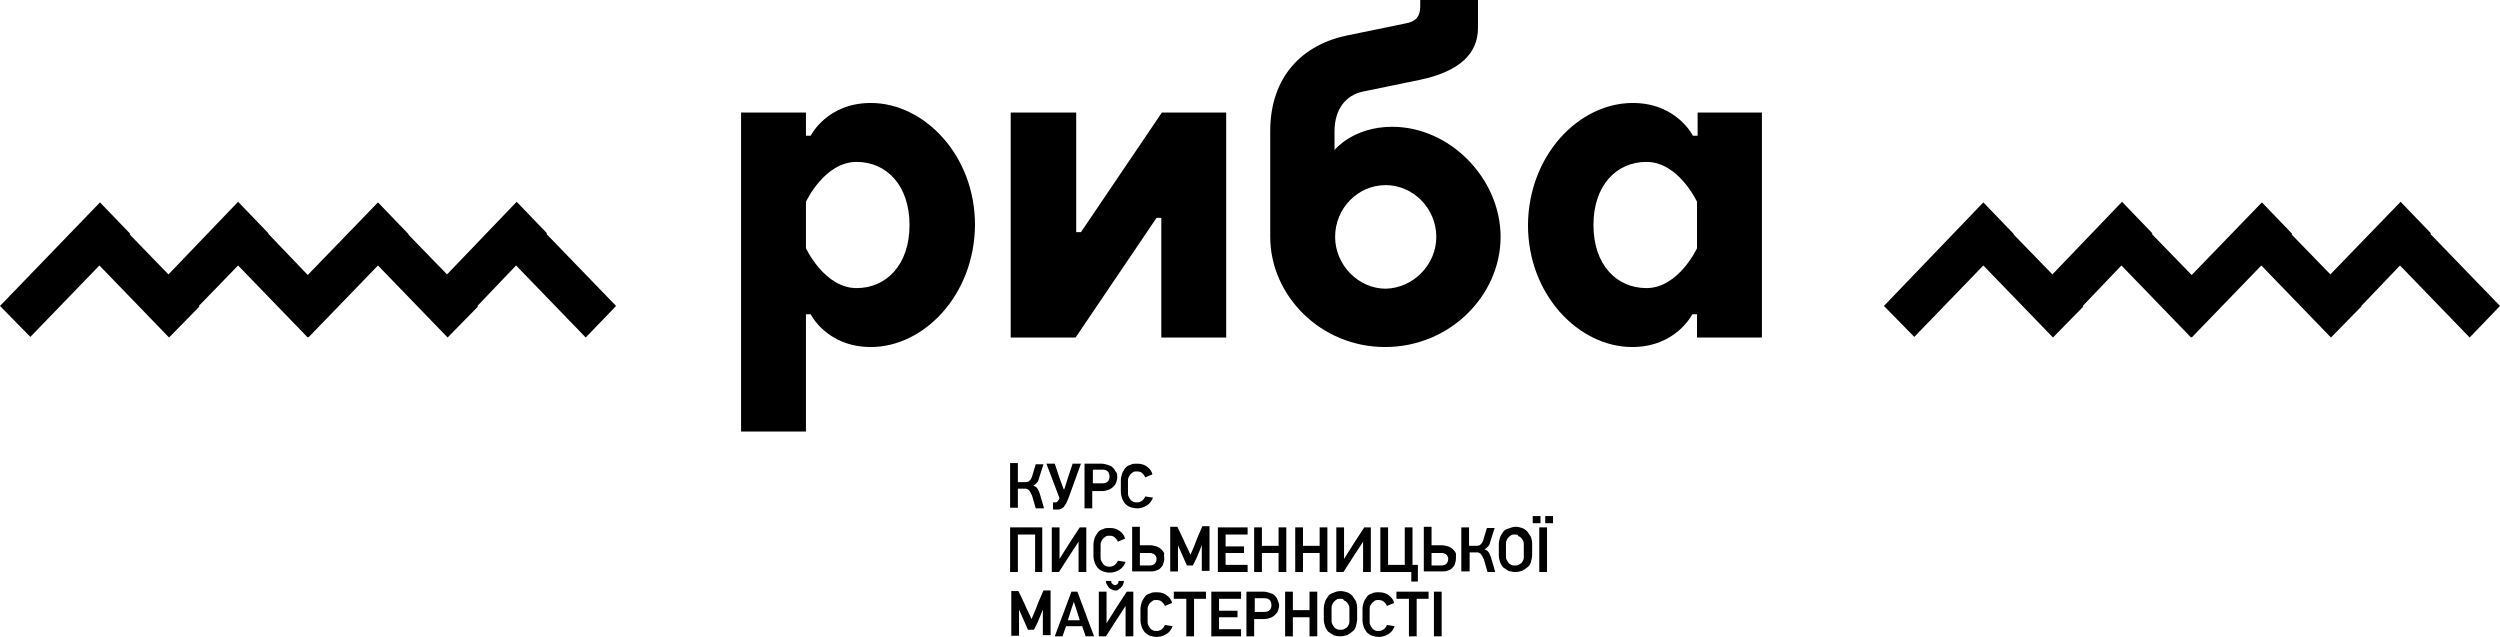
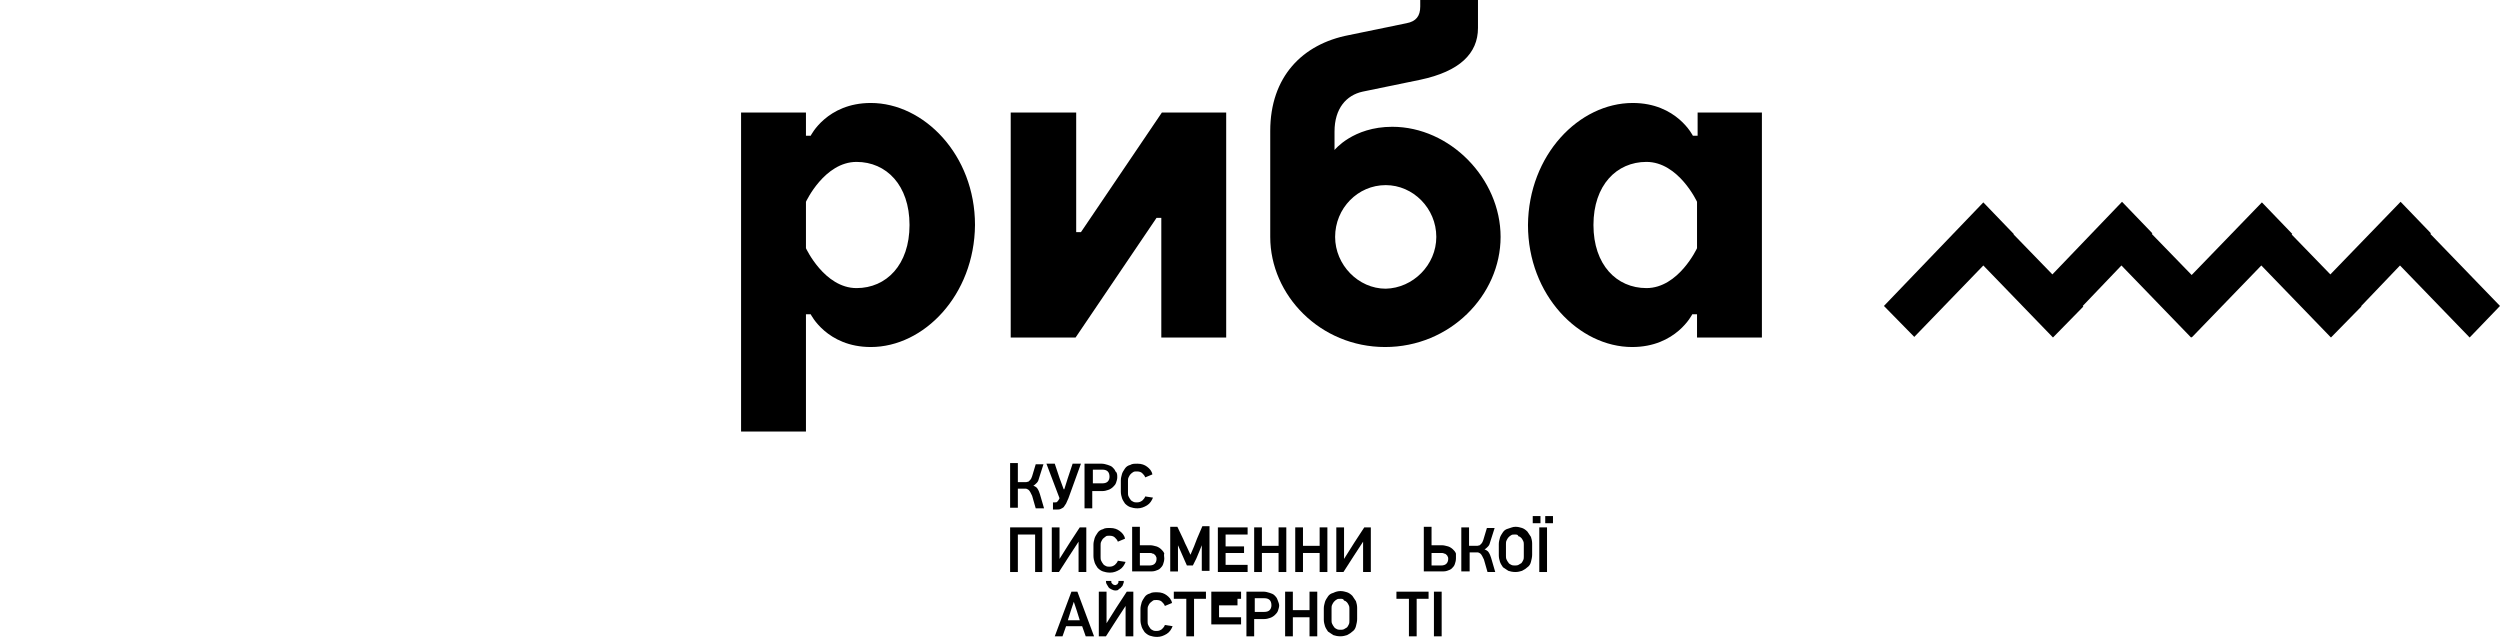
<svg xmlns="http://www.w3.org/2000/svg" id="Слой_1" x="0px" y="0px" viewBox="0 0 420 107" style="enable-background:new 0 0 420 107;" xml:space="preserve">
  <g id="XMLID_2_">
    <g id="XMLID_97_">
      <path id="XMLID_106_" d="M146.3,58.3c-7.4,0-10.1-5.5-10.1-5.5h-0.8v19.7h-10.9V18.9h10.9v3.9h0.8c0,0,2.7-5.5,10.1-5.5 c8.9,0,17.5,8.7,17.5,20.5C163.7,49.6,155.2,58.3,146.3,58.3z M135.4,41.7c0,0,3.1,6.7,8.5,6.7c5,0,8.9-3.9,8.9-10.6 c0-6.7-3.9-10.6-8.9-10.6c-5.4,0-8.5,6.7-8.5,6.7V41.7z" />
      <path id="XMLID_104_" d="M169.9,18.9h10.9V39h0.8l13.6-20.1H206v37.8h-10.9V36.6h-0.8l-13.6,20.1h-10.9V18.9z" />
      <path id="XMLID_101_" d="M213.4,39.8V22c0-9.1,5.4-14.6,13.2-16.1l9.7-2c1.6-0.3,2.3-1.2,2.3-2.8V0h9.7v4.7c0,4.3-3.1,7.3-9.7,8.7 l-9.7,2c-2.7,0.6-4.7,2.8-4.7,6.7v3.1c0,0,3.1-3.9,9.7-3.9c9.7,0,18.2,8.7,18.2,18.5c0,9.8-8.5,18.5-19.4,18.5 C221.8,58.3,213.4,49.6,213.4,39.8z M241.3,39.8c0-4.8-3.9-8.7-8.5-8.7c-4.7,0-8.5,3.9-8.5,8.7c0,4.7,3.9,8.7,8.5,8.7 C237.4,48.4,241.3,44.5,241.3,39.8z" />
      <path id="XMLID_98_" d="M274.3,17.3c7.4,0,10.1,5.5,10.1,5.5h0.8v-3.9H296v37.8h-10.9v-3.9h-0.8c0,0-2.7,5.5-10.1,5.5 c-8.9,0-17.5-8.7-17.5-20.5C256.8,26,265.3,17.3,274.3,17.3z M285.1,33.9c0,0-3.1-6.7-8.5-6.7c-5,0-8.9,3.9-8.9,10.6 c0,6.7,3.9,10.6,8.9,10.6c5.4,0,8.5-6.7,8.5-6.7V33.9z" />
    </g>
    <g id="Прямоугольник_1_2_">
      <g>
-         <polygon points="98.4,56.7 103.5,51.4 91.8,39.3 91.9,39.2 86.8,33.9 75.1,46.1 68.6,39.4 68.6,39.3 63.5,34 51.7,46.2 45.1,39.3 45.1,39.2 40,33.9 28.3,46.1 21.8,39.4 21.9,39.3 16.8,34 0,51.4 5.1,56.6 16.7,44.6 28.4,56.7 33.5,51.5 33.4,51.4 40,44.6 51.7,56.7 51.8,56.6 51.9,56.6 63.5,44.6 75.2,56.7 80.3,51.5 80.2,51.4 86.7,44.6 " />
-       </g>
+         </g>
    </g>
    <g id="Прямоугольник_1_копия_2_">
      <g>
        <polygon points="414.9,56.7 420,51.4 408.3,39.3 408.4,39.2 403.3,33.9 391.5,46.1 385,39.4 385.1,39.3 380,34 368.2,46.2 361.5,39.3 361.6,39.2 356.5,33.9 344.8,46.1 338.3,39.4 338.3,39.3 333.2,34 316.5,51.4 321.6,56.6 333.2,44.6 344.9,56.7 350,51.5 349.9,51.4 356.4,44.6 368.1,56.7 368.3,56.6 368.3,56.6 379.9,44.6 391.6,56.7 396.7,51.5 396.7,51.4 403.2,44.6 " />
      </g>
    </g>
    <g id="XMLID_5_">
      <path id="XMLID_75_" d="M169.7,85.3v-7.5h1.3V81h1c0.1,0,0.2,0,0.4,0c0.1,0,0.3-0.1,0.4-0.1c0.1-0.1,0.2-0.2,0.3-0.3 c0.1-0.1,0.2-0.3,0.3-0.6l0.6-2h1.3l-0.7,2.2c-0.1,0.4-0.2,0.7-0.4,0.9c-0.2,0.2-0.4,0.4-0.6,0.5c0.3,0.1,0.6,0.3,0.7,0.5 c0.2,0.3,0.3,0.6,0.4,0.9l0.7,2.4H174l-0.6-2.1c-0.1-0.2-0.2-0.4-0.3-0.6c-0.1-0.2-0.2-0.3-0.3-0.4c-0.1-0.1-0.2-0.1-0.4-0.2 c-0.1,0-0.3,0-0.4,0h-1v3.2H169.7z" />
      <path id="XMLID_73_" d="M176.7,84.4h0.5c0.2,0,0.3,0,0.4-0.1c0.1-0.1,0.2-0.2,0.3-0.4l0.1-0.2l-2.2-5.8h1.4l0.8,2.4l0.7,1.9h0.1 l0.6-1.9l0.8-2.4h1.4l-2.1,5.8c-0.1,0.3-0.3,0.6-0.4,0.9c-0.1,0.2-0.3,0.4-0.4,0.6c-0.1,0.1-0.3,0.2-0.5,0.3 c-0.2,0.1-0.4,0.1-0.6,0.1h-0.7V84.4z" />
      <path id="XMLID_70_" d="M187.7,80.2c0,0.3-0.1,0.6-0.2,0.9c-0.1,0.3-0.3,0.5-0.5,0.7c-0.2,0.2-0.5,0.4-0.8,0.5 c-0.3,0.1-0.6,0.2-1,0.2h-1.7v2.9h-1.3v-7.5h2.9c0.3,0,0.7,0.1,1,0.2c0.3,0.1,0.6,0.2,0.8,0.4c0.2,0.2,0.4,0.4,0.5,0.7 C187.7,79.4,187.7,79.8,187.7,80.2z M186.4,80.1c0-0.4-0.1-0.7-0.3-0.9c-0.2-0.2-0.5-0.3-0.9-0.3h-1.6v2.3h1.6 c0.4,0,0.7-0.1,0.9-0.3C186.3,80.7,186.4,80.4,186.4,80.1z" />
      <path id="XMLID_68_" d="M193.7,83.6c-0.2,0.5-0.5,1-1,1.3c-0.5,0.3-1,0.5-1.6,0.5c-0.5,0-0.9-0.1-1.2-0.2 c-0.3-0.1-0.6-0.3-0.9-0.6c-0.2-0.3-0.4-0.6-0.5-0.9c-0.1-0.3-0.2-0.7-0.2-1.1v-1.9c0-0.4,0.1-0.7,0.2-1.1 c0.1-0.3,0.3-0.6,0.5-0.9c0.2-0.3,0.5-0.5,0.9-0.6c0.3-0.2,0.7-0.2,1.2-0.2c0.7,0,1.2,0.2,1.6,0.5c0.4,0.3,0.8,0.7,0.9,1.3 l-1.2,0.5c-0.1-0.3-0.3-0.5-0.5-0.7c-0.2-0.2-0.5-0.3-0.9-0.3c-0.2,0-0.5,0-0.6,0.1c-0.2,0.1-0.3,0.2-0.5,0.4 c-0.1,0.1-0.2,0.3-0.3,0.5c-0.1,0.2-0.1,0.4-0.1,0.6v2c0,0.2,0,0.4,0.1,0.6c0.1,0.2,0.2,0.4,0.3,0.5c0.1,0.2,0.3,0.3,0.5,0.4 c0.2,0.1,0.4,0.1,0.6,0.1c0.4,0,0.6-0.1,0.9-0.3c0.2-0.2,0.4-0.4,0.5-0.7L193.7,83.6z" />
      <path id="XMLID_66_" d="M173.9,96.1v-6.3H171v6.3h-1.3v-7.5h5.4v7.5H173.9z" />
      <path id="XMLID_64_" d="M176.7,96.1v-7.5h1.3v5.3c0,0,0,0,0,0l1.7-2.7l1.7-2.6h1.1v7.5h-1.3V91h0l-1.5,2.3 c-0.3,0.5-0.6,0.9-0.9,1.4s-0.6,0.9-0.9,1.4H176.7z" />
      <path id="XMLID_62_" d="M189.1,94.4c-0.2,0.5-0.5,1-1,1.3c-0.5,0.3-1,0.5-1.6,0.5c-0.5,0-0.9-0.1-1.2-0.2 c-0.3-0.1-0.6-0.3-0.9-0.6c-0.2-0.3-0.4-0.6-0.5-0.9c-0.1-0.3-0.2-0.7-0.2-1.1v-1.9c0-0.4,0.1-0.7,0.2-1.1 c0.1-0.3,0.3-0.6,0.5-0.9c0.2-0.3,0.5-0.5,0.9-0.6c0.3-0.2,0.7-0.2,1.2-0.2c0.7,0,1.2,0.2,1.6,0.5c0.4,0.3,0.8,0.7,0.9,1.3 l-1.2,0.5c-0.1-0.3-0.3-0.5-0.5-0.7c-0.2-0.2-0.5-0.3-0.9-0.3c-0.2,0-0.5,0-0.6,0.1s-0.3,0.2-0.5,0.4c-0.1,0.1-0.2,0.3-0.3,0.5 c-0.1,0.2-0.1,0.4-0.1,0.6v2c0,0.2,0,0.4,0.1,0.6c0.1,0.2,0.2,0.4,0.3,0.5c0.1,0.2,0.3,0.3,0.5,0.4c0.2,0.1,0.4,0.1,0.6,0.1 c0.4,0,0.6-0.1,0.9-0.3c0.2-0.2,0.4-0.4,0.5-0.7L189.1,94.4z" />
      <path id="XMLID_59_" d="M195.6,93.8c0,0.4-0.1,0.7-0.2,1c-0.1,0.3-0.3,0.5-0.5,0.7c-0.2,0.2-0.5,0.3-0.8,0.4 c-0.3,0.1-0.6,0.1-1,0.1h-2.9v-7.5h1.3v3.1h1.7c0.4,0,0.7,0.1,1.1,0.2c0.3,0.1,0.6,0.3,0.8,0.5c0.2,0.2,0.4,0.4,0.5,0.7 C195.5,93.2,195.6,93.5,195.6,93.8z M194.3,93.9c0-0.1,0-0.3-0.1-0.4c0-0.1-0.1-0.2-0.2-0.3c-0.1-0.1-0.2-0.2-0.4-0.2 c-0.1-0.1-0.3-0.1-0.5-0.1h-1.6v2.1h1.6c0.4,0,0.7-0.1,0.9-0.3C194.2,94.5,194.3,94.2,194.3,93.9z" />
      <path id="XMLID_57_" d="M201.9,96.1v-4.5h0l-0.4,1l-0.5,1.2l-0.6,1.2h-1l-0.4-0.9l-0.7-1.6l-0.4-0.9l0,0v4.4h-1.3v-7.5h1.2l1,2.1 c0.2,0.5,0.4,0.9,0.6,1.3c0.2,0.4,0.4,0.9,0.6,1.3h0l0.6-1.4l0.5-1.3l0.9-2.1h1.2v7.5H201.9z" />
      <path id="XMLID_55_" d="M204.6,96.1v-7.5h5v1.2h-3.7v2h3.1v1.1h-3.1v2h3.7v1.2H204.6z" />
      <path id="XMLID_53_" d="M214.8,96.1v-3.2h-2.8v3.2h-1.3v-7.5h1.3v3.1h2.8v-3.1h1.3v7.5H214.8z" />
      <path id="XMLID_51_" d="M221.7,96.1v-3.2h-2.8v3.2h-1.3v-7.5h1.3v3.1h2.8v-3.1h1.3v7.5H221.7z" />
      <path id="XMLID_49_" d="M224.5,96.1v-7.5h1.3v5.3c0,0,0,0,0,0l1.7-2.7l1.7-2.6h1.1v7.5h-1.3V91h0l-1.5,2.3 c-0.3,0.5-0.6,0.9-0.9,1.4c-0.3,0.5-0.6,0.9-0.9,1.4H224.5z" />
-       <path id="XMLID_47_" d="M237.1,96.1h-5.2v-7.5h1.3v6.3h2.8v-6.3h1.3v6.3h0.9v2.8h-1.1V96.1z" />
      <path id="XMLID_44_" d="M244.6,93.8c0,0.4-0.1,0.7-0.2,1c-0.1,0.3-0.3,0.5-0.5,0.7c-0.2,0.2-0.5,0.3-0.8,0.4 c-0.3,0.1-0.6,0.1-1,0.1h-2.9v-7.5h1.3v3.1h1.7c0.4,0,0.7,0.1,1.1,0.2c0.3,0.1,0.6,0.3,0.8,0.5c0.2,0.2,0.4,0.4,0.5,0.7 C244.6,93.2,244.6,93.5,244.6,93.8z M243.3,93.9c0-0.1,0-0.3-0.1-0.4c0-0.1-0.1-0.2-0.2-0.3c-0.1-0.1-0.2-0.2-0.4-0.2 c-0.1-0.1-0.3-0.1-0.5-0.1h-1.6v2.1h1.6c0.4,0,0.7-0.1,0.9-0.3C243.2,94.5,243.3,94.2,243.3,93.9z" />
      <path id="XMLID_42_" d="M245.5,96.1v-7.5h1.3v3.1h1c0.1,0,0.2,0,0.4,0c0.1,0,0.3-0.1,0.4-0.1c0.1-0.1,0.2-0.2,0.3-0.3 c0.1-0.1,0.2-0.3,0.3-0.6l0.6-2h1.3l-0.7,2.2c-0.1,0.4-0.2,0.7-0.4,0.9c-0.2,0.2-0.4,0.4-0.6,0.5c0.3,0.1,0.6,0.3,0.7,0.5 c0.2,0.3,0.3,0.6,0.4,0.9l0.7,2.4h-1.3l-0.6-2.1c-0.1-0.2-0.2-0.4-0.3-0.6c-0.1-0.2-0.2-0.3-0.3-0.4c-0.1-0.1-0.2-0.1-0.4-0.2 c-0.1,0-0.3,0-0.4,0h-1v3.2H245.5z" />
      <path id="XMLID_39_" d="M254.6,88.5c0.4,0,0.8,0.1,1.1,0.2c0.3,0.1,0.6,0.3,0.9,0.6c0.2,0.3,0.4,0.6,0.6,0.9 c0.1,0.3,0.2,0.7,0.2,1.1v1.9c0,0.4-0.1,0.8-0.2,1.2c-0.1,0.4-0.3,0.7-0.6,0.9c-0.2,0.2-0.5,0.4-0.9,0.6c-0.3,0.1-0.7,0.2-1.1,0.2 c-0.5,0-0.9-0.1-1.2-0.2c-0.3-0.2-0.6-0.4-0.9-0.6c-0.2-0.3-0.4-0.6-0.5-0.9c-0.1-0.3-0.2-0.7-0.2-1.1v-1.9c0-0.4,0.1-0.7,0.2-1.1 c0.1-0.3,0.3-0.6,0.5-0.9c0.2-0.3,0.5-0.5,0.9-0.6S254.1,88.5,254.6,88.5z M254.5,89.8c-0.2,0-0.5,0-0.6,0.1 c-0.2,0.1-0.3,0.2-0.5,0.4c-0.1,0.1-0.2,0.3-0.3,0.5c-0.1,0.2-0.1,0.4-0.1,0.6v2c0,0.2,0,0.4,0.1,0.6c0.1,0.2,0.2,0.4,0.3,0.5 c0.1,0.2,0.3,0.3,0.5,0.4c0.2,0.1,0.4,0.1,0.6,0.1c0.2,0,0.4,0,0.6-0.1c0.2-0.1,0.3-0.2,0.5-0.3c0.1-0.1,0.2-0.3,0.3-0.5 c0.1-0.2,0.1-0.4,0.1-0.6v-2c0-0.2,0-0.4-0.1-0.6c-0.1-0.2-0.2-0.4-0.3-0.5c-0.1-0.1-0.3-0.3-0.5-0.3 C255,89.8,254.8,89.8,254.5,89.8z" />
      <path id="XMLID_35_" d="M257.5,87.9v-1.2h1.3v1.2H257.5z M258.6,96.1v-7.5h1.3v7.5H258.6z M259.6,87.9v-1.2h1.3v1.2H259.6z" />
-       <path id="XMLID_33_" d="M175.2,106.9v-4.5h0l-0.4,1l-0.5,1.2l-0.6,1.2h-1l-0.4-0.9l-0.7-1.6l-0.4-0.9l0,0v4.4h-1.3v-7.5h1.2l1,2.1 c0.2,0.5,0.4,0.9,0.6,1.3c0.2,0.4,0.4,0.9,0.6,1.3h0l0.6-1.4l0.5-1.3l0.9-2.1h1.2v7.5H175.2z" />
      <path id="XMLID_30_" d="M182.4,106.9l-0.6-1.7h-2.7l-0.6,1.7h-1.3l2.8-7.5h1l2.8,7.5H182.4z M180.9,102.6l-0.5-1.5h0l-0.5,1.5 l-0.5,1.6h2L180.9,102.6z" />
      <path id="XMLID_27_" d="M184.6,106.9v-7.5h1.3v5.3c0,0,0,0,0,0l1.7-2.7l1.7-2.6h1.1v7.5h-1.3v-5.1h0l-1.5,2.3 c-0.3,0.5-0.6,0.9-0.9,1.4s-0.6,0.9-0.9,1.4H184.6z M187.4,99.2c-0.3,0-0.5-0.1-0.7-0.2c-0.2-0.1-0.4-0.2-0.5-0.4 c-0.1-0.2-0.2-0.3-0.3-0.5c-0.1-0.2-0.1-0.4-0.1-0.5h0.9c0,0.1,0,0.1,0,0.2c0,0.1,0.1,0.2,0.1,0.2c0.1,0.1,0.1,0.1,0.2,0.2 c0.1,0,0.2,0.1,0.3,0.1c0.1,0,0.2,0,0.3-0.1c0.1,0,0.2-0.1,0.2-0.2c0.1-0.1,0.1-0.1,0.1-0.2c0-0.1,0-0.2,0-0.2h0.9 c0,0.2,0,0.3-0.1,0.5c-0.1,0.2-0.1,0.4-0.3,0.5c-0.1,0.2-0.3,0.3-0.5,0.4C188,99.1,187.7,99.2,187.4,99.2z" />
      <path id="XMLID_25_" d="M197,105.2c-0.2,0.5-0.5,1-1,1.3c-0.5,0.3-1,0.5-1.6,0.5c-0.5,0-0.9-0.1-1.2-0.2c-0.3-0.1-0.6-0.3-0.9-0.6 c-0.2-0.3-0.4-0.6-0.5-0.9c-0.1-0.3-0.2-0.7-0.2-1.1v-1.9c0-0.4,0.1-0.7,0.2-1.1c0.1-0.3,0.3-0.6,0.5-0.9c0.2-0.3,0.5-0.5,0.9-0.6 c0.3-0.2,0.7-0.2,1.2-0.2c0.7,0,1.2,0.2,1.6,0.5c0.4,0.3,0.8,0.7,0.9,1.3l-1.2,0.5c-0.1-0.3-0.3-0.5-0.5-0.7 c-0.2-0.2-0.5-0.3-0.9-0.3c-0.2,0-0.5,0-0.6,0.1s-0.3,0.2-0.5,0.4c-0.1,0.1-0.2,0.3-0.3,0.5c-0.1,0.2-0.1,0.4-0.1,0.6v2 c0,0.2,0,0.4,0.1,0.6c0.1,0.2,0.2,0.4,0.3,0.5c0.1,0.2,0.3,0.3,0.5,0.4c0.2,0.1,0.4,0.1,0.6,0.1c0.4,0,0.6-0.1,0.9-0.3 c0.2-0.2,0.4-0.4,0.5-0.7L197,105.2z" />
      <path id="XMLID_23_" d="M200.6,100.6v6.3h-1.3v-6.3h-2.1v-1.2h5.4v1.2H200.6z" />
-       <path id="XMLID_21_" d="M203.5,106.9v-7.5h5v1.2h-3.7v2h3.1v1.1h-3.1v2h3.7v1.2H203.5z" />
+       <path id="XMLID_21_" d="M203.5,106.9v-7.5h5v1.2h-3.7h3.1v1.1h-3.1v2h3.7v1.2H203.5z" />
      <path id="XMLID_18_" d="M214.9,101.7c0,0.3-0.1,0.6-0.2,0.9c-0.1,0.3-0.3,0.5-0.5,0.7c-0.2,0.2-0.5,0.4-0.8,0.5 c-0.3,0.1-0.6,0.2-1,0.2h-1.7v2.9h-1.3v-7.5h2.9c0.3,0,0.7,0.1,1,0.2c0.3,0.1,0.6,0.2,0.8,0.4c0.2,0.2,0.4,0.4,0.5,0.7 S214.9,101.4,214.9,101.7z M213.6,101.7c0-0.4-0.1-0.7-0.3-0.9c-0.2-0.2-0.5-0.3-0.9-0.3h-1.6v2.3h1.6c0.4,0,0.7-0.1,0.9-0.3 C213.5,102.3,213.6,102,213.6,101.7z" />
      <path id="XMLID_16_" d="M220,106.9v-3.2h-2.8v3.2h-1.3v-7.5h1.3v3.1h2.8v-3.1h1.3v7.5H220z" />
      <path id="XMLID_13_" d="M225.2,99.3c0.4,0,0.8,0.1,1.1,0.2c0.3,0.1,0.6,0.3,0.9,0.6c0.2,0.3,0.4,0.6,0.6,0.9 c0.1,0.3,0.2,0.7,0.2,1.1v1.9c0,0.4-0.1,0.8-0.2,1.2c-0.1,0.4-0.3,0.7-0.6,0.9c-0.2,0.2-0.5,0.4-0.9,0.6c-0.3,0.1-0.7,0.2-1.1,0.2 c-0.5,0-0.9-0.1-1.2-0.2c-0.3-0.2-0.6-0.4-0.9-0.6c-0.2-0.3-0.4-0.6-0.5-0.9c-0.1-0.3-0.2-0.7-0.2-1.1v-1.9c0-0.4,0.1-0.7,0.2-1.1 c0.1-0.3,0.3-0.6,0.5-0.9c0.2-0.3,0.5-0.5,0.9-0.6C224.4,99.4,224.8,99.3,225.2,99.3z M225.2,100.6c-0.2,0-0.5,0-0.6,0.1 c-0.2,0.1-0.3,0.2-0.5,0.4c-0.1,0.1-0.2,0.3-0.3,0.5c-0.1,0.2-0.1,0.4-0.1,0.6v2c0,0.2,0,0.4,0.1,0.6c0.1,0.2,0.2,0.4,0.3,0.5 c0.1,0.2,0.3,0.3,0.5,0.4c0.2,0.1,0.4,0.1,0.6,0.1c0.2,0,0.4,0,0.6-0.1c0.2-0.1,0.3-0.2,0.5-0.3c0.1-0.1,0.2-0.3,0.3-0.5 c0.1-0.2,0.1-0.4,0.1-0.6v-2c0-0.2,0-0.4-0.1-0.6c-0.1-0.2-0.2-0.4-0.3-0.5c-0.1-0.1-0.3-0.3-0.5-0.3 C225.7,100.6,225.5,100.6,225.2,100.6z" />
-       <path id="XMLID_11_" d="M234.3,105.2c-0.2,0.5-0.5,1-1,1.3c-0.5,0.3-1,0.5-1.6,0.5c-0.5,0-0.9-0.1-1.2-0.2 c-0.3-0.1-0.6-0.3-0.9-0.6c-0.2-0.3-0.4-0.6-0.5-0.9c-0.1-0.3-0.2-0.7-0.2-1.1v-1.9c0-0.4,0.1-0.7,0.2-1.1 c0.1-0.3,0.3-0.6,0.5-0.9c0.2-0.3,0.5-0.5,0.9-0.6c0.3-0.2,0.7-0.2,1.2-0.2c0.7,0,1.2,0.2,1.6,0.5s0.8,0.7,0.9,1.3l-1.2,0.5 c-0.1-0.3-0.3-0.5-0.5-0.7c-0.2-0.2-0.5-0.3-0.9-0.3c-0.2,0-0.5,0-0.6,0.1s-0.3,0.2-0.5,0.4c-0.1,0.1-0.2,0.3-0.3,0.5 c-0.1,0.2-0.1,0.4-0.1,0.6v2c0,0.2,0,0.4,0.1,0.6c0.1,0.2,0.2,0.4,0.3,0.5c0.1,0.2,0.3,0.3,0.5,0.4c0.2,0.1,0.4,0.1,0.6,0.1 c0.4,0,0.6-0.1,0.9-0.3c0.2-0.2,0.4-0.4,0.5-0.7L234.3,105.2z" />
      <path id="XMLID_9_" d="M238,100.6v6.3h-1.3v-6.3h-2.1v-1.2h5.4v1.2H238z" />
      <path id="XMLID_7_" d="M240.9,106.9v-7.5h1.3v7.5H240.9z" />
    </g>
  </g>
</svg>